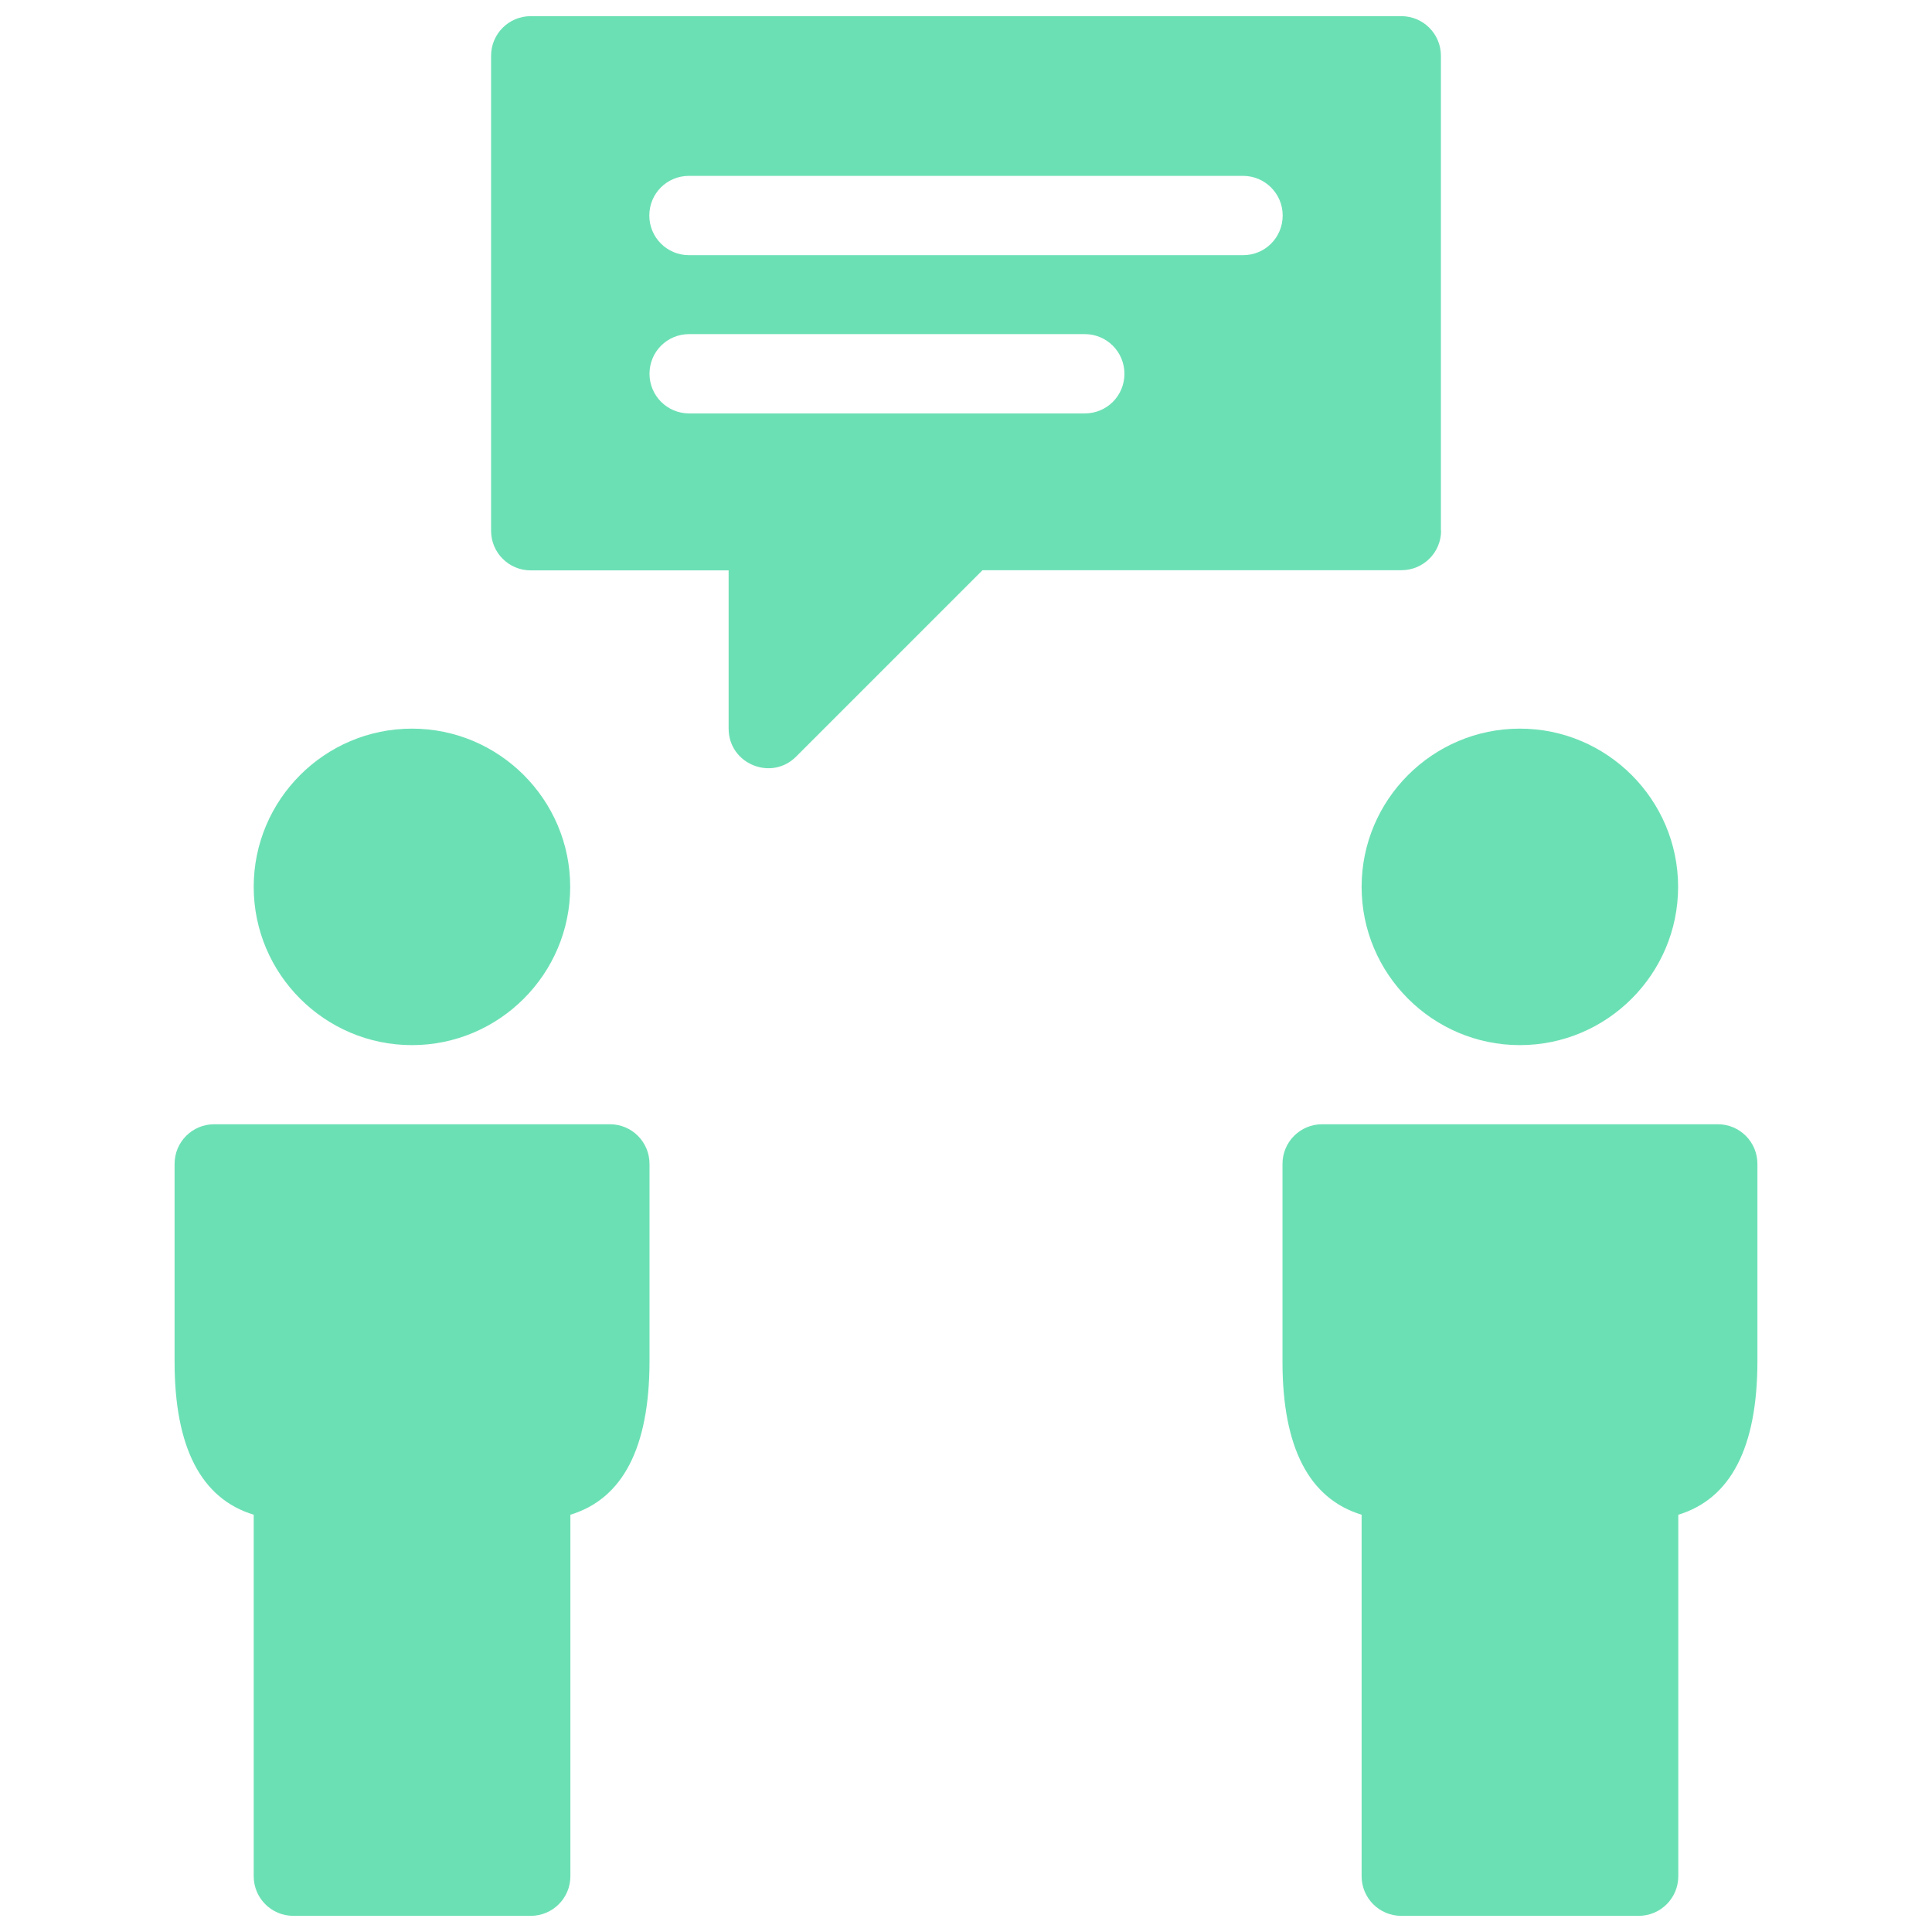
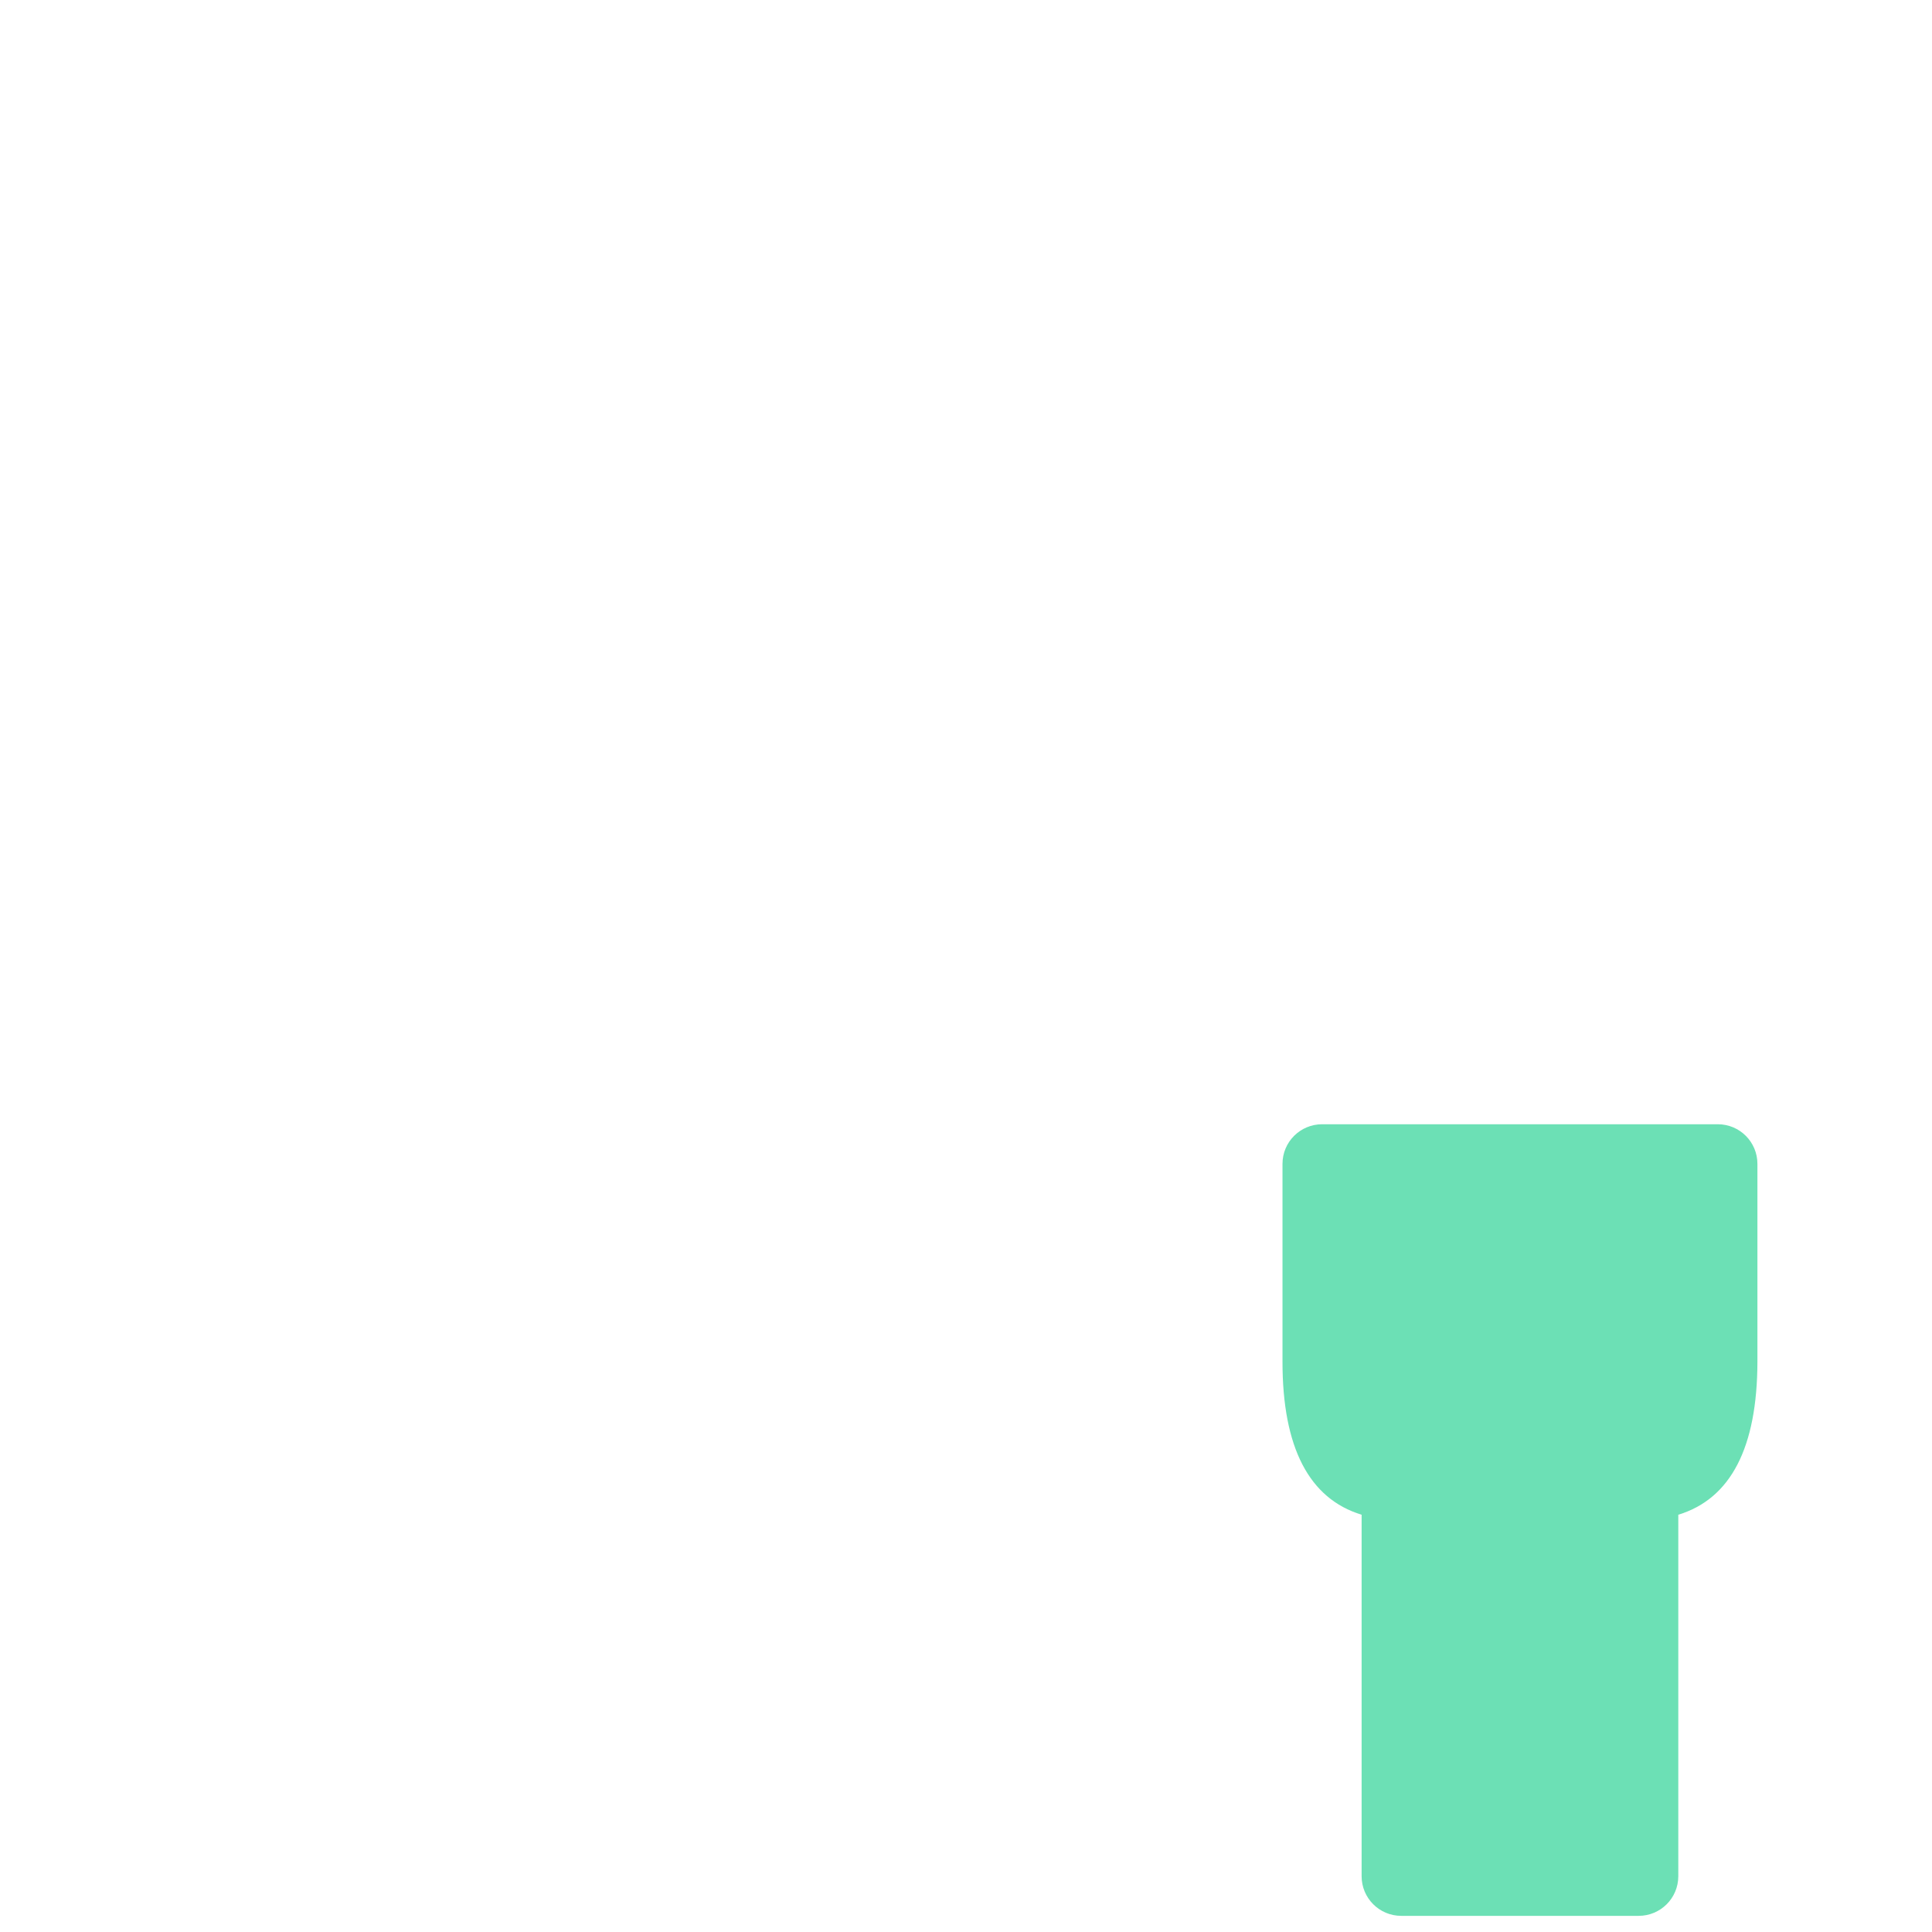
<svg xmlns="http://www.w3.org/2000/svg" id="ERP_Integration" data-name="ERP Integration" viewBox="0 0 105.24 105.24">
  <defs>
    <style>
      .cls-1 {
        fill: #6ce0b5;
      }
    </style>
  </defs>
  <g id="Internal_Teams" data-name="Internal Teams">
    <g id="_2" data-name="2">
-       <path class="cls-1" d="M33.22,61.24H11.67c-1.19,0-2.16.96-2.16,2.16v10.78c0,4.67,1.45,7.46,4.31,8.33v19.69c0,1.19.96,2.16,2.16,2.16h12.93c1.19,0,2.16-.96,2.16-2.16v-19.69c2.86-.87,4.3-3.66,4.31-8.33v-10.78c0-1.19-.96-2.16-2.16-2.16Z" />
-       <path class="cls-1" d="M22.44,56.93c4.75,0,8.62-3.87,8.62-8.62s-3.87-8.62-8.62-8.62-8.62,3.87-8.62,8.62,3.87,8.62,8.62,8.62Z" />
      <path class="cls-1" d="M93.57,61.24h-21.55c-1.19,0-2.16.96-2.16,2.16v10.78c0,4.67,1.45,7.46,4.31,8.33v19.69c0,1.19.96,2.16,2.16,2.16h12.93c1.19,0,2.16-.96,2.16-2.16v-19.69c2.86-.87,4.3-3.66,4.31-8.33v-10.78c0-1.19-.96-2.16-2.16-2.16Z" />
-       <path class="cls-1" d="M74.17,48.31c0,4.75,3.87,8.62,8.62,8.62s8.62-3.87,8.62-8.62-3.87-8.62-8.62-8.62-8.62,3.87-8.62,8.62Z" />
-       <path class="cls-1" d="M78.49,28.91V3.04c0-1.19-.96-2.16-2.16-2.16H28.91c-1.19,0-2.16.96-2.16,2.16v25.87c0,1.19.96,2.16,2.16,2.16h10.78v8.62c0,1.92,2.33,2.88,3.68,1.52l10.15-10.15h22.82c1.19,0,2.16-.96,2.16-2.16ZM59.09,22.52h-21.55c-1.19,0-2.16-.96-2.16-2.16s.96-2.16,2.16-2.16h21.55c1.19,0,2.16.96,2.16,2.16s-.96,2.16-2.16,2.16ZM67.71,13.9h-30.18c-1.19,0-2.16-.96-2.16-2.16s.96-2.16,2.16-2.16h30.18c1.19,0,2.16.96,2.16,2.16s-.96,2.16-2.16,2.16Z" />
    </g>
  </g>
</svg>